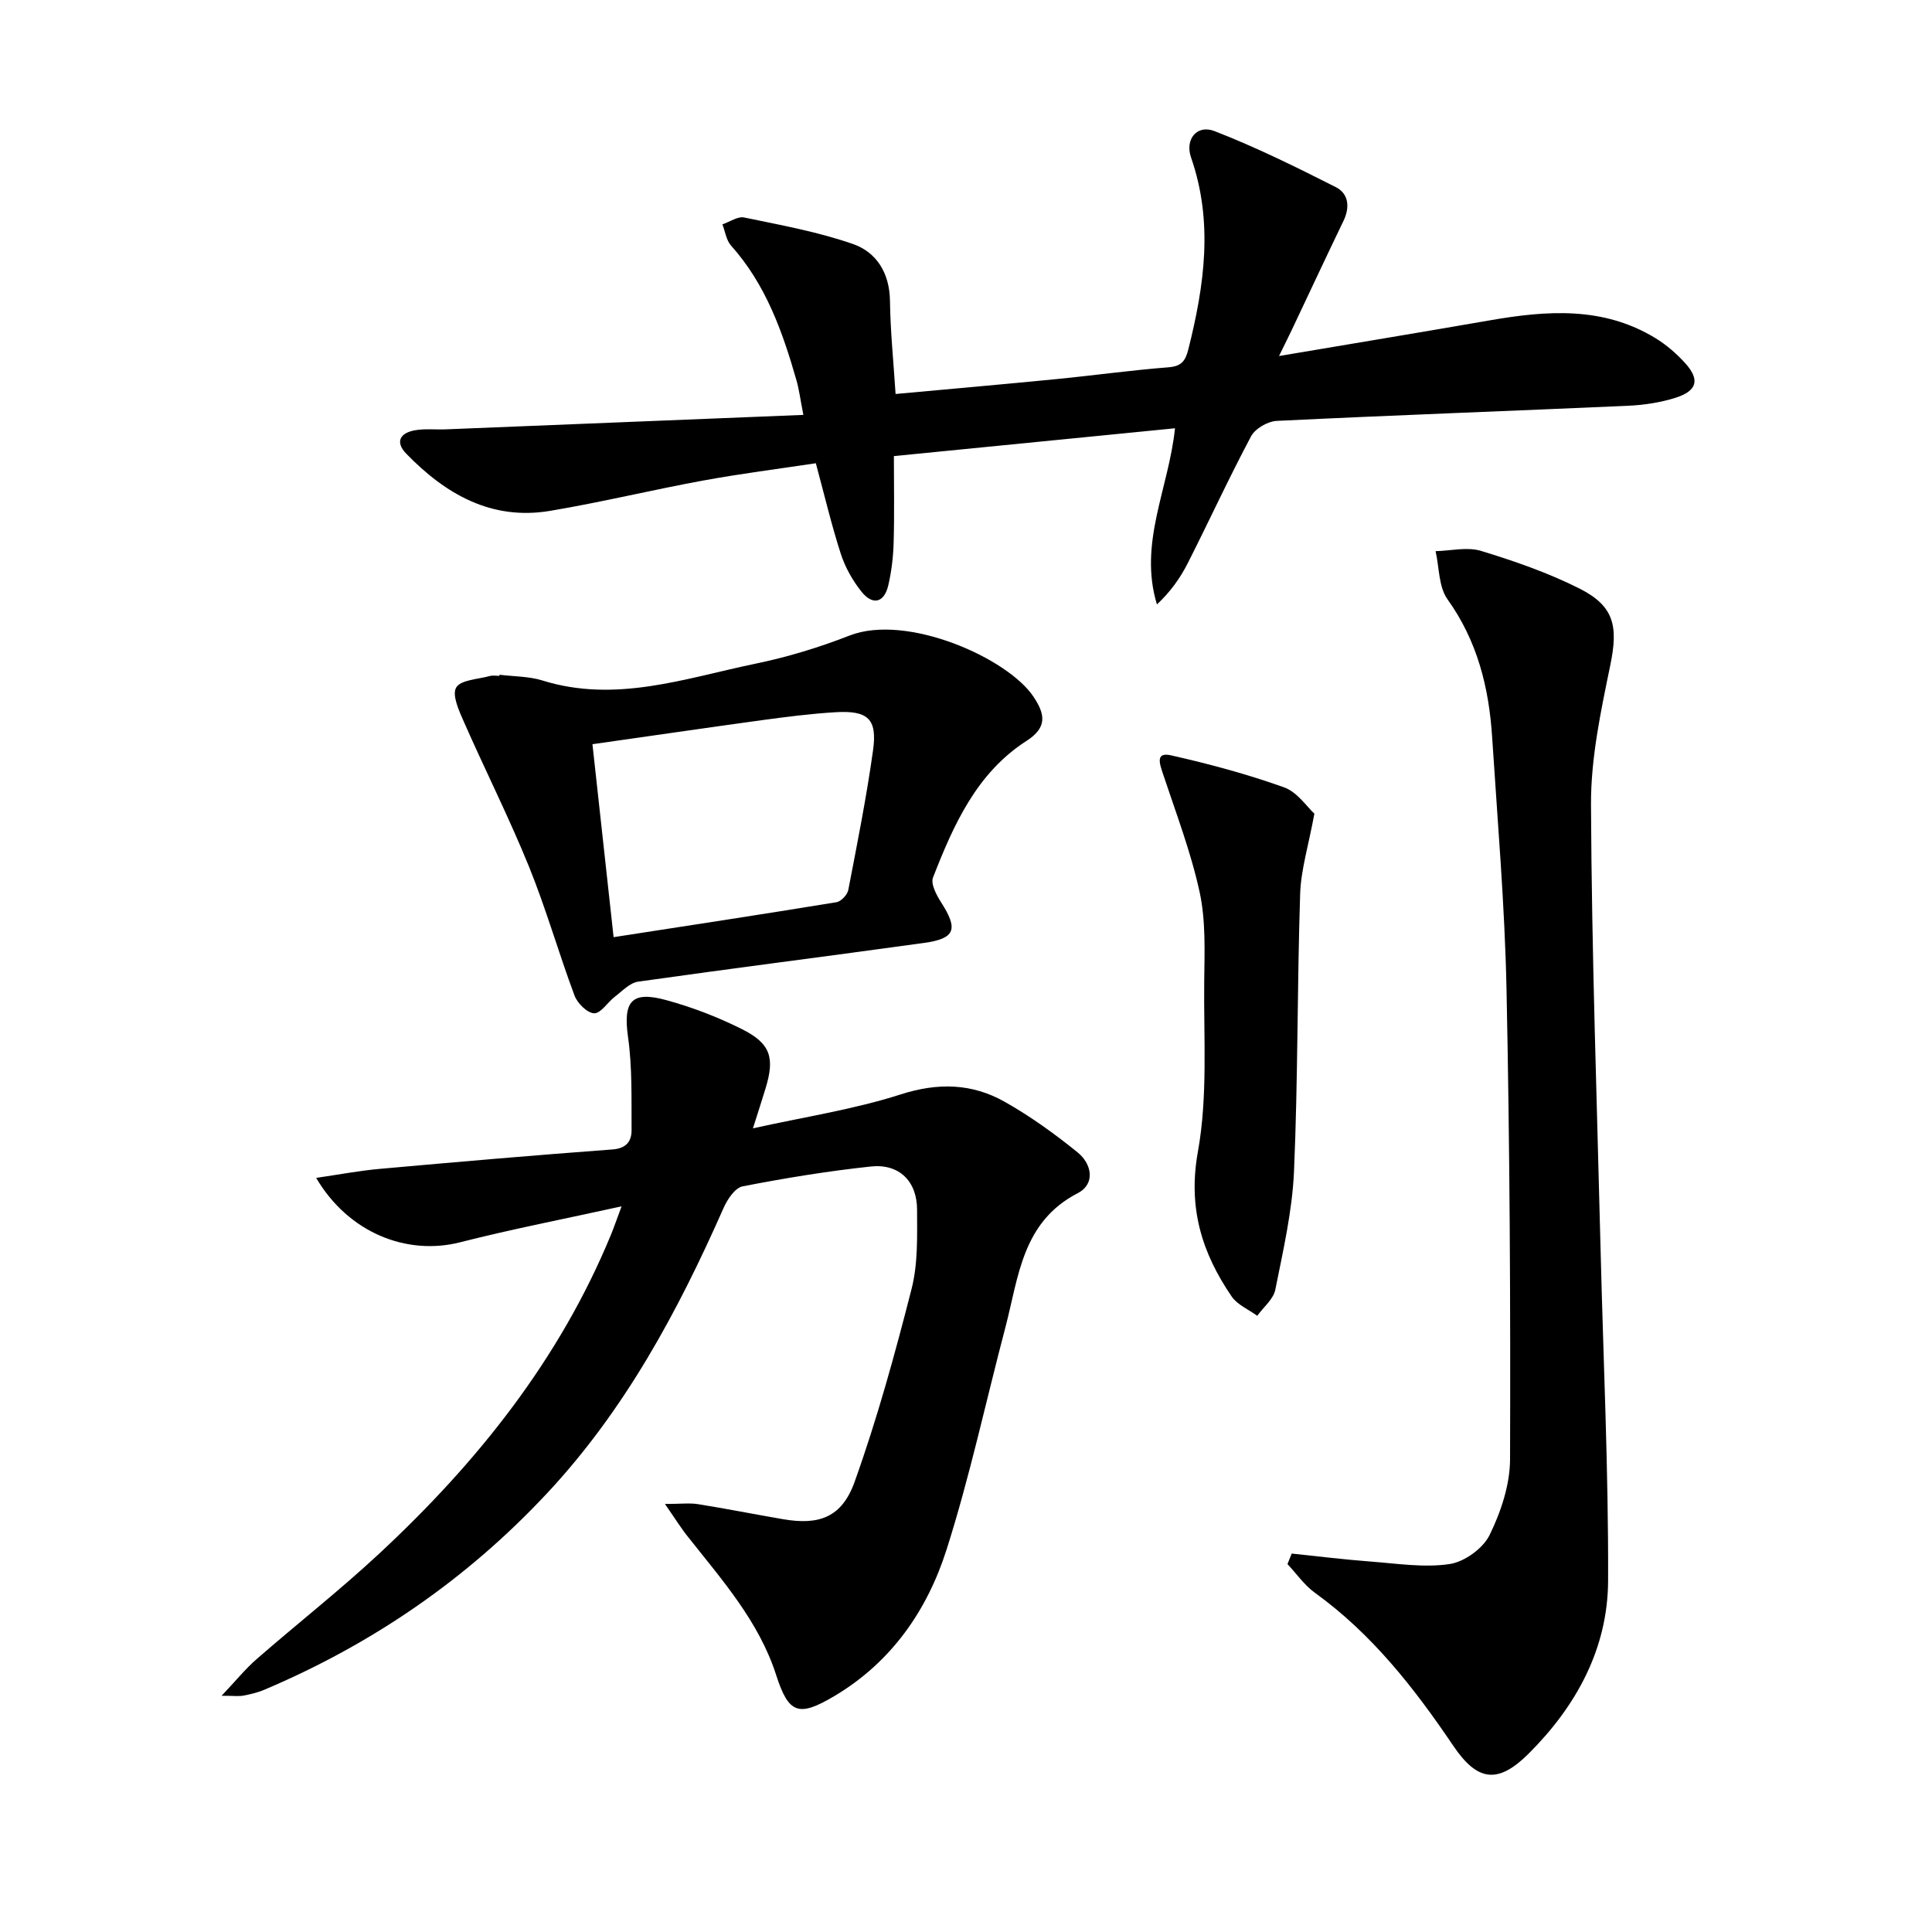
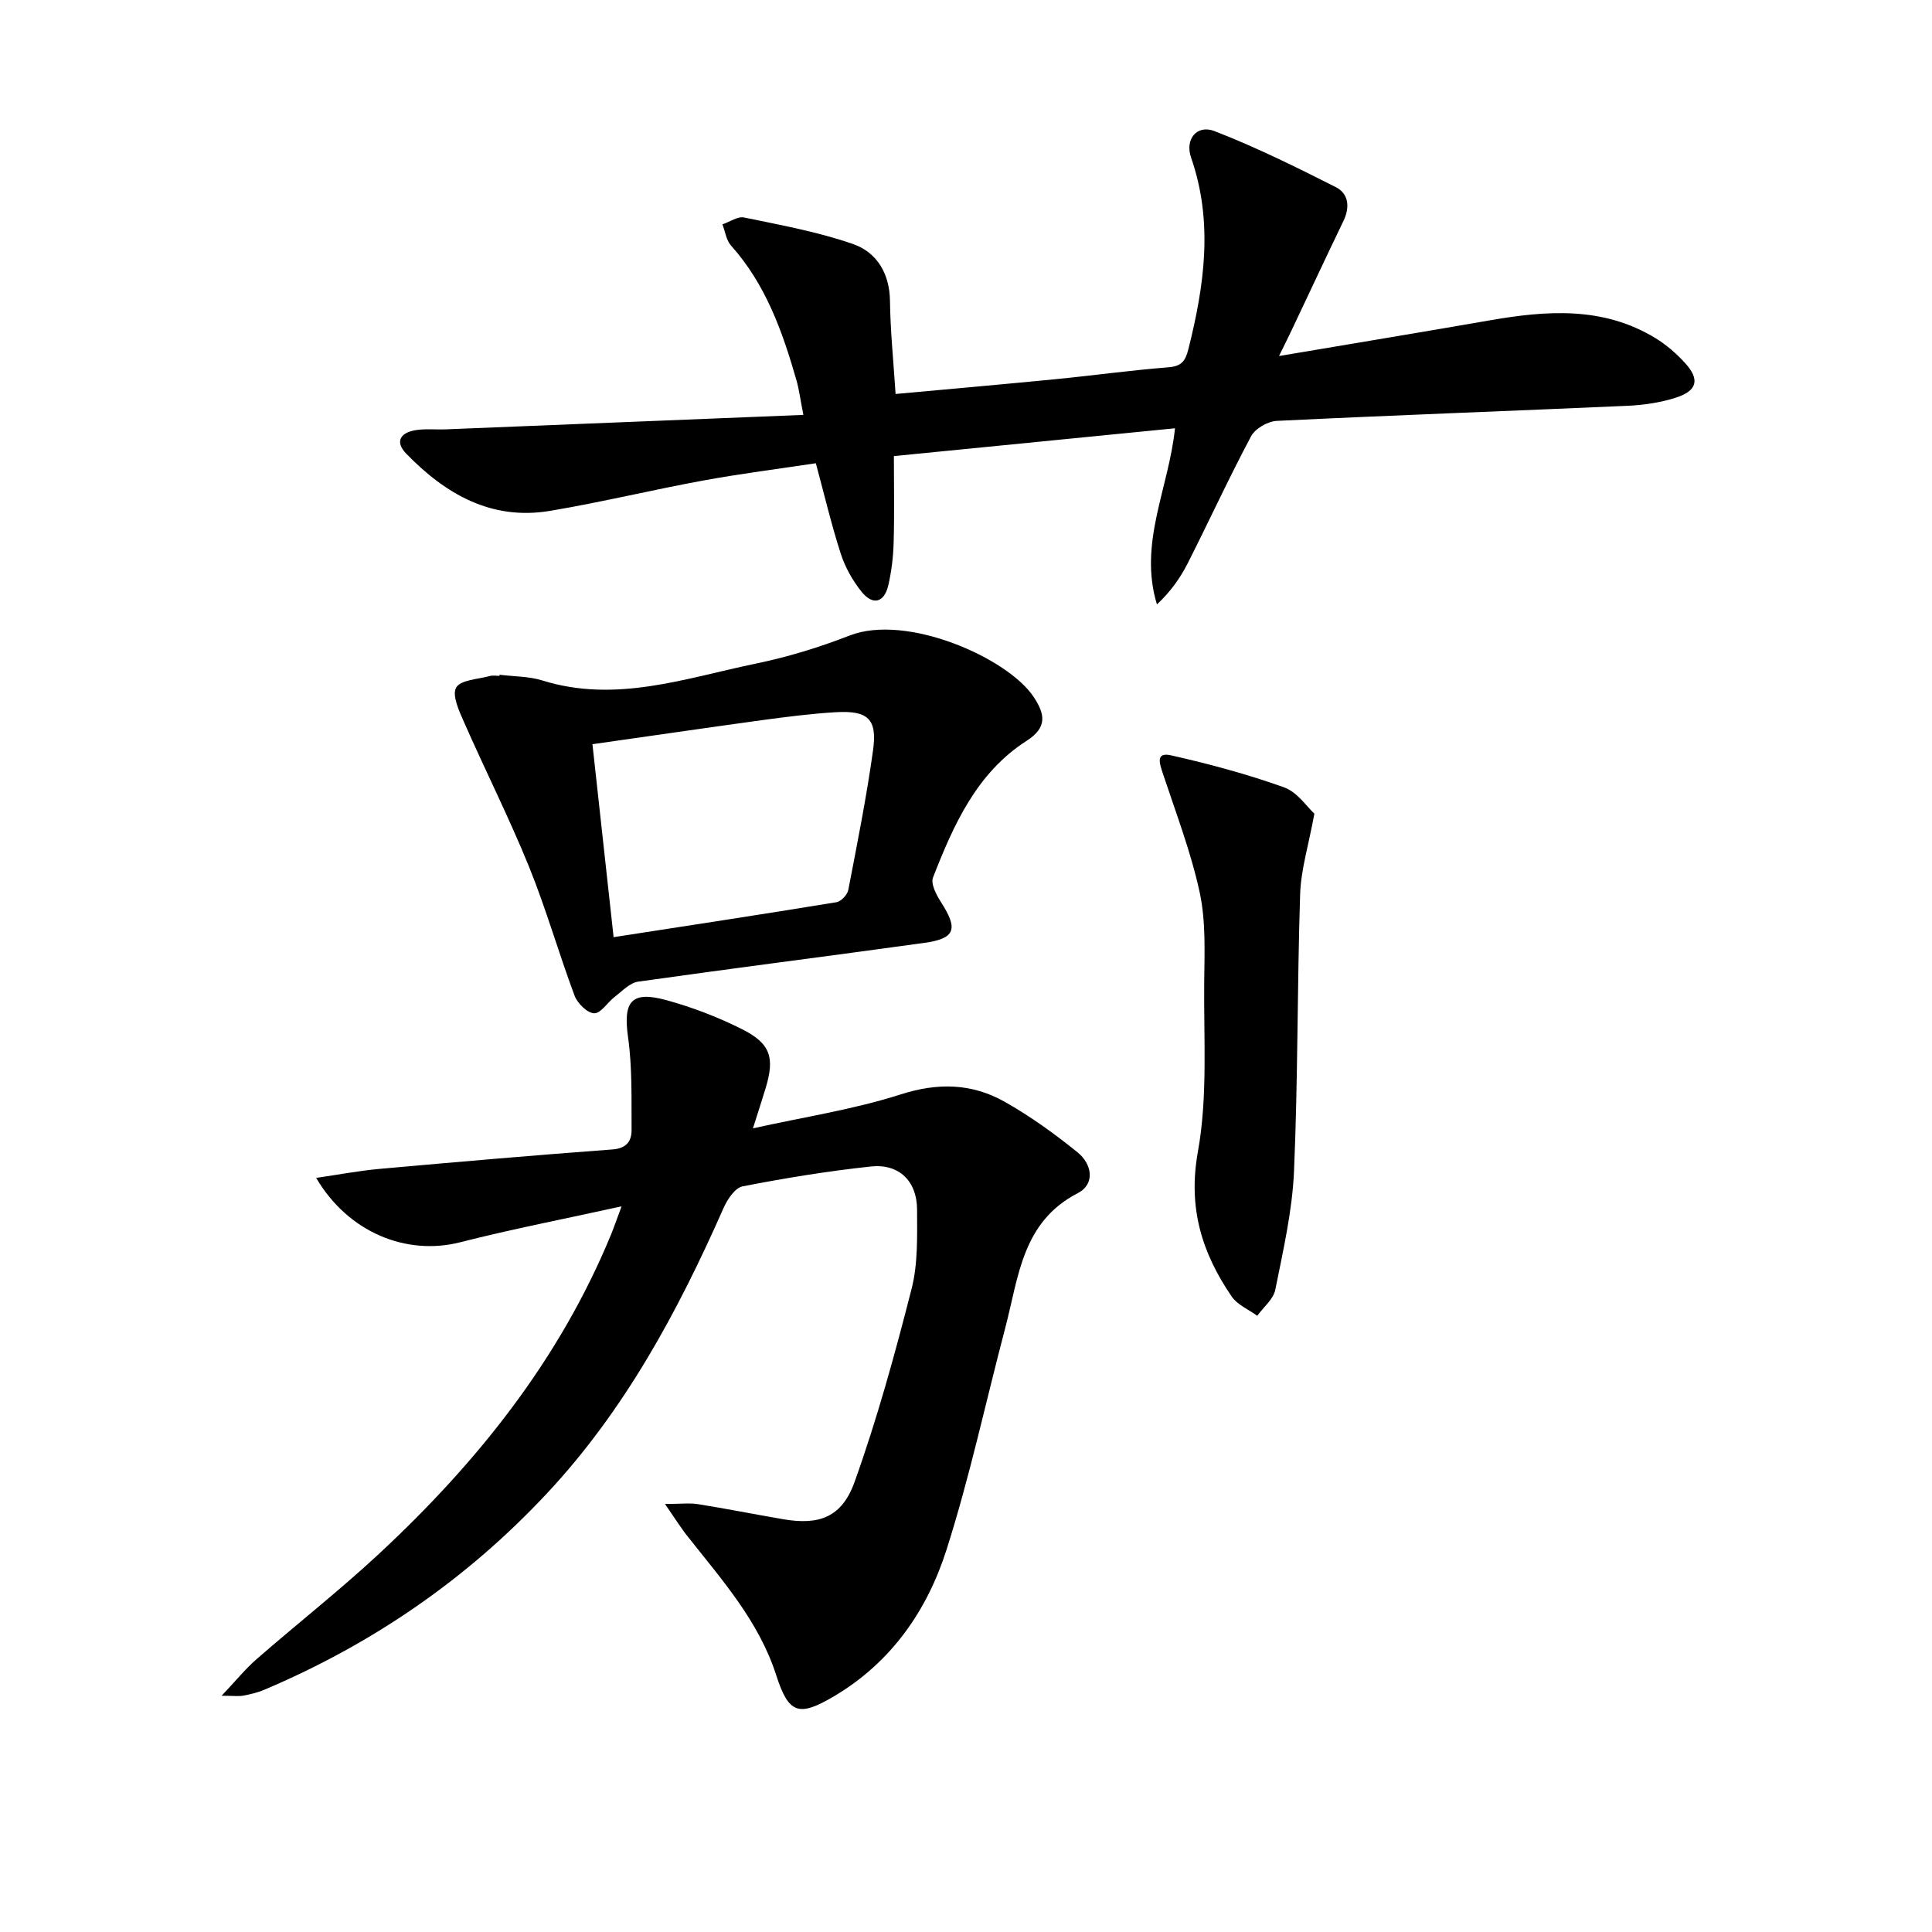
<svg xmlns="http://www.w3.org/2000/svg" enable-background="new 0 0 400 400" viewBox="0 0 400 400">
  <g fill="#010000">
    <path d="m137.67 311.38c3.24 0 5.09-.24 6.85.04 5.89.94 11.75 2.11 17.64 3.12 7.4 1.27 12.14-.35 14.79-7.77 4.67-13.06 8.36-26.5 11.79-39.95 1.33-5.22 1.14-10.9 1.13-16.37-.01-5.91-3.73-9.56-9.56-8.94-8.9.95-17.76 2.4-26.55 4.11-1.57.3-3.16 2.68-3.94 4.45-9.45 21.4-20.42 41.82-36.56 59.1-16.61 17.79-36.2 31.22-58.57 40.69-1.36.58-2.85.92-4.31 1.2-.94.18-1.94.03-4.5.03 2.93-3.09 4.9-5.54 7.23-7.57 8.4-7.33 17.2-14.23 25.36-21.82 20.31-18.88 37.38-40.2 48.05-66.13.61-1.49 1.13-3.02 2.17-5.81-11.89 2.62-22.74 4.72-33.42 7.44-11.07 2.82-23.15-1.98-29.81-13.33 4.68-.68 8.91-1.49 13.19-1.87 16.05-1.44 32.1-2.83 48.17-4.02 2.91-.22 3.95-1.74 3.94-4.02-.04-6.42.16-12.91-.73-19.23-1.03-7.33.62-9.64 7.82-7.69 5.41 1.47 10.75 3.52 15.76 6.03 5.97 2.99 6.83 5.94 4.88 12.3-.72 2.36-1.48 4.7-2.6 8.24 10.68-2.37 20.88-3.91 30.57-7.02 7.76-2.49 14.79-2.3 21.58 1.54 5.31 3 10.33 6.62 15.07 10.46 2.94 2.38 3.74 6.52.01 8.45-11.51 5.96-12.22 17.33-14.96 27.76-4.05 15.37-7.38 30.96-12.2 46.08-4.01 12.57-11.44 23.28-23.21 30.27-7.43 4.41-9.47 3.67-12.06-4.37-3.56-11.05-11.11-19.56-18.11-28.42-1.43-1.74-2.62-3.68-4.91-6.98z" />
    <path d="m264.81 73.71c15.51-2.62 29.57-4.94 43.61-7.38 11.82-2.06 23.5-2.93 34.33 3.68 2.24 1.37 4.31 3.16 6.08 5.1 3.18 3.47 2.6 5.82-1.98 7.26-3.12.98-6.49 1.49-9.77 1.64-24.24 1.08-48.5 1.95-72.74 3.13-1.87.09-4.47 1.59-5.32 3.19-4.6 8.64-8.69 17.55-13.11 26.28-1.57 3.09-3.6 5.94-6.38 8.53-3.86-12.69 2.45-24 3.74-36.47-19.3 1.91-38.4 3.8-58.2 5.76 0 6.03.12 11.97-.05 17.89-.08 2.97-.44 5.98-1.11 8.87-.85 3.63-3.24 4.22-5.58 1.27-1.82-2.29-3.35-5.01-4.25-7.79-1.93-5.97-3.37-12.1-5.17-18.76-7.68 1.16-15.54 2.15-23.32 3.58-10.6 1.94-21.09 4.5-31.71 6.28-12.14 2.03-21.63-3.46-29.76-11.83-2.38-2.45-1.27-4.3 1.75-4.85 2.1-.38 4.31-.11 6.48-.2 24.38-.98 48.77-1.97 73.98-2.99-.66-3.36-.89-5.25-1.4-7.05-2.89-10.12-6.36-19.95-13.58-28.01-.99-1.11-1.21-2.91-1.78-4.39 1.51-.51 3.16-1.7 4.5-1.42 7.57 1.57 15.26 2.96 22.53 5.49 4.91 1.71 7.58 6.04 7.66 11.77.08 6.28.73 12.56 1.16 19.28 11.15-1.02 22.17-1.99 33.18-3.07 7.76-.76 15.49-1.84 23.26-2.45 2.72-.21 3.55-1.25 4.18-3.75 3.31-13.2 5.2-26.33.56-39.67-1.32-3.78 1.2-6.9 4.84-5.49 8.59 3.33 16.89 7.44 25.12 11.6 2.65 1.34 2.97 4.13 1.6 6.98-3.6 7.46-7.1 14.97-10.65 22.46-.64 1.35-1.29 2.65-2.7 5.53z" />
-     <path d="m267.43 321.65c5.48.57 10.95 1.25 16.44 1.66 5.42.41 10.98 1.3 16.26.51 3.07-.46 6.91-3.23 8.27-6 2.35-4.8 4.22-10.4 4.24-15.68.11-32.42-.06-64.85-.73-97.27-.36-17.44-1.86-34.85-2.98-52.27-.66-10.26-3.06-19.89-9.24-28.52-1.85-2.59-1.7-6.61-2.47-9.97 3.16-.07 6.56-.93 9.42-.05 6.95 2.12 13.92 4.54 20.39 7.8 7.25 3.65 7.99 7.9 6.38 15.78-1.96 9.54-4.06 19.3-4.01 28.96.14 30.78 1.23 61.55 1.99 92.32.56 22.78 1.64 45.56 1.55 68.33-.05 14.04-6.56 25.96-16.45 35.82-6.34 6.32-10.59 5.8-15.61-1.63-8.05-11.92-16.82-23.14-28.64-31.67-2.19-1.58-3.8-3.94-5.68-5.94.29-.73.58-1.46.87-2.18z" />
    <path d="m103.42 139.7c2.96.37 6.06.31 8.86 1.18 15.19 4.75 29.57-.45 44.08-3.46 6.63-1.37 13.2-3.36 19.51-5.83 11.85-4.64 32.82 4.65 38.14 12.71 2.32 3.51 2.91 6.27-1.46 9.08-10.35 6.64-15.13 17.4-19.38 28.3-.51 1.31.7 3.61 1.66 5.11 3.6 5.6 2.98 7.53-3.51 8.43-19.73 2.73-39.48 5.23-59.2 8.02-1.73.25-3.3 1.96-4.84 3.13-1.49 1.14-2.88 3.46-4.26 3.42-1.42-.04-3.46-2.05-4.06-3.64-3.31-8.86-5.9-18-9.45-26.75-4.11-10.11-9.04-19.89-13.44-29.89-1.01-2.29-2.53-5.58-1.63-7.15.92-1.61 4.52-1.72 6.98-2.4.62-.17 1.33-.03 1.99-.03-.01-.08 0-.16.01-.23zm19.24 14.38c1.5 13.67 2.9 26.49 4.38 39.95 15.51-2.4 30.84-4.73 46.15-7.24.96-.16 2.25-1.54 2.44-2.54 1.85-9.6 3.77-19.19 5.12-28.87.92-6.55-1.04-8.33-7.82-7.92-5.12.31-10.23.97-15.32 1.66-11.63 1.6-23.25 3.3-34.95 4.96z" />
    <path d="m272.13 168.46c-1.21 6.58-2.79 11.6-2.95 16.66-.62 19.13-.44 38.29-1.27 57.41-.36 8.21-2.25 16.38-3.87 24.48-.39 1.97-2.45 3.62-3.74 5.41-1.8-1.31-4.12-2.27-5.3-4-6.17-9.03-9.08-18.36-6.99-29.96 2.07-11.48 1.18-23.52 1.31-35.31.07-6.15.34-12.47-.94-18.4-1.81-8.35-4.91-16.43-7.61-24.57-.69-2.08-1.59-4.54 1.71-3.79 7.88 1.78 15.74 3.89 23.34 6.61 2.76.97 4.75 4.04 6.31 5.46z" />
  </g>
</svg>